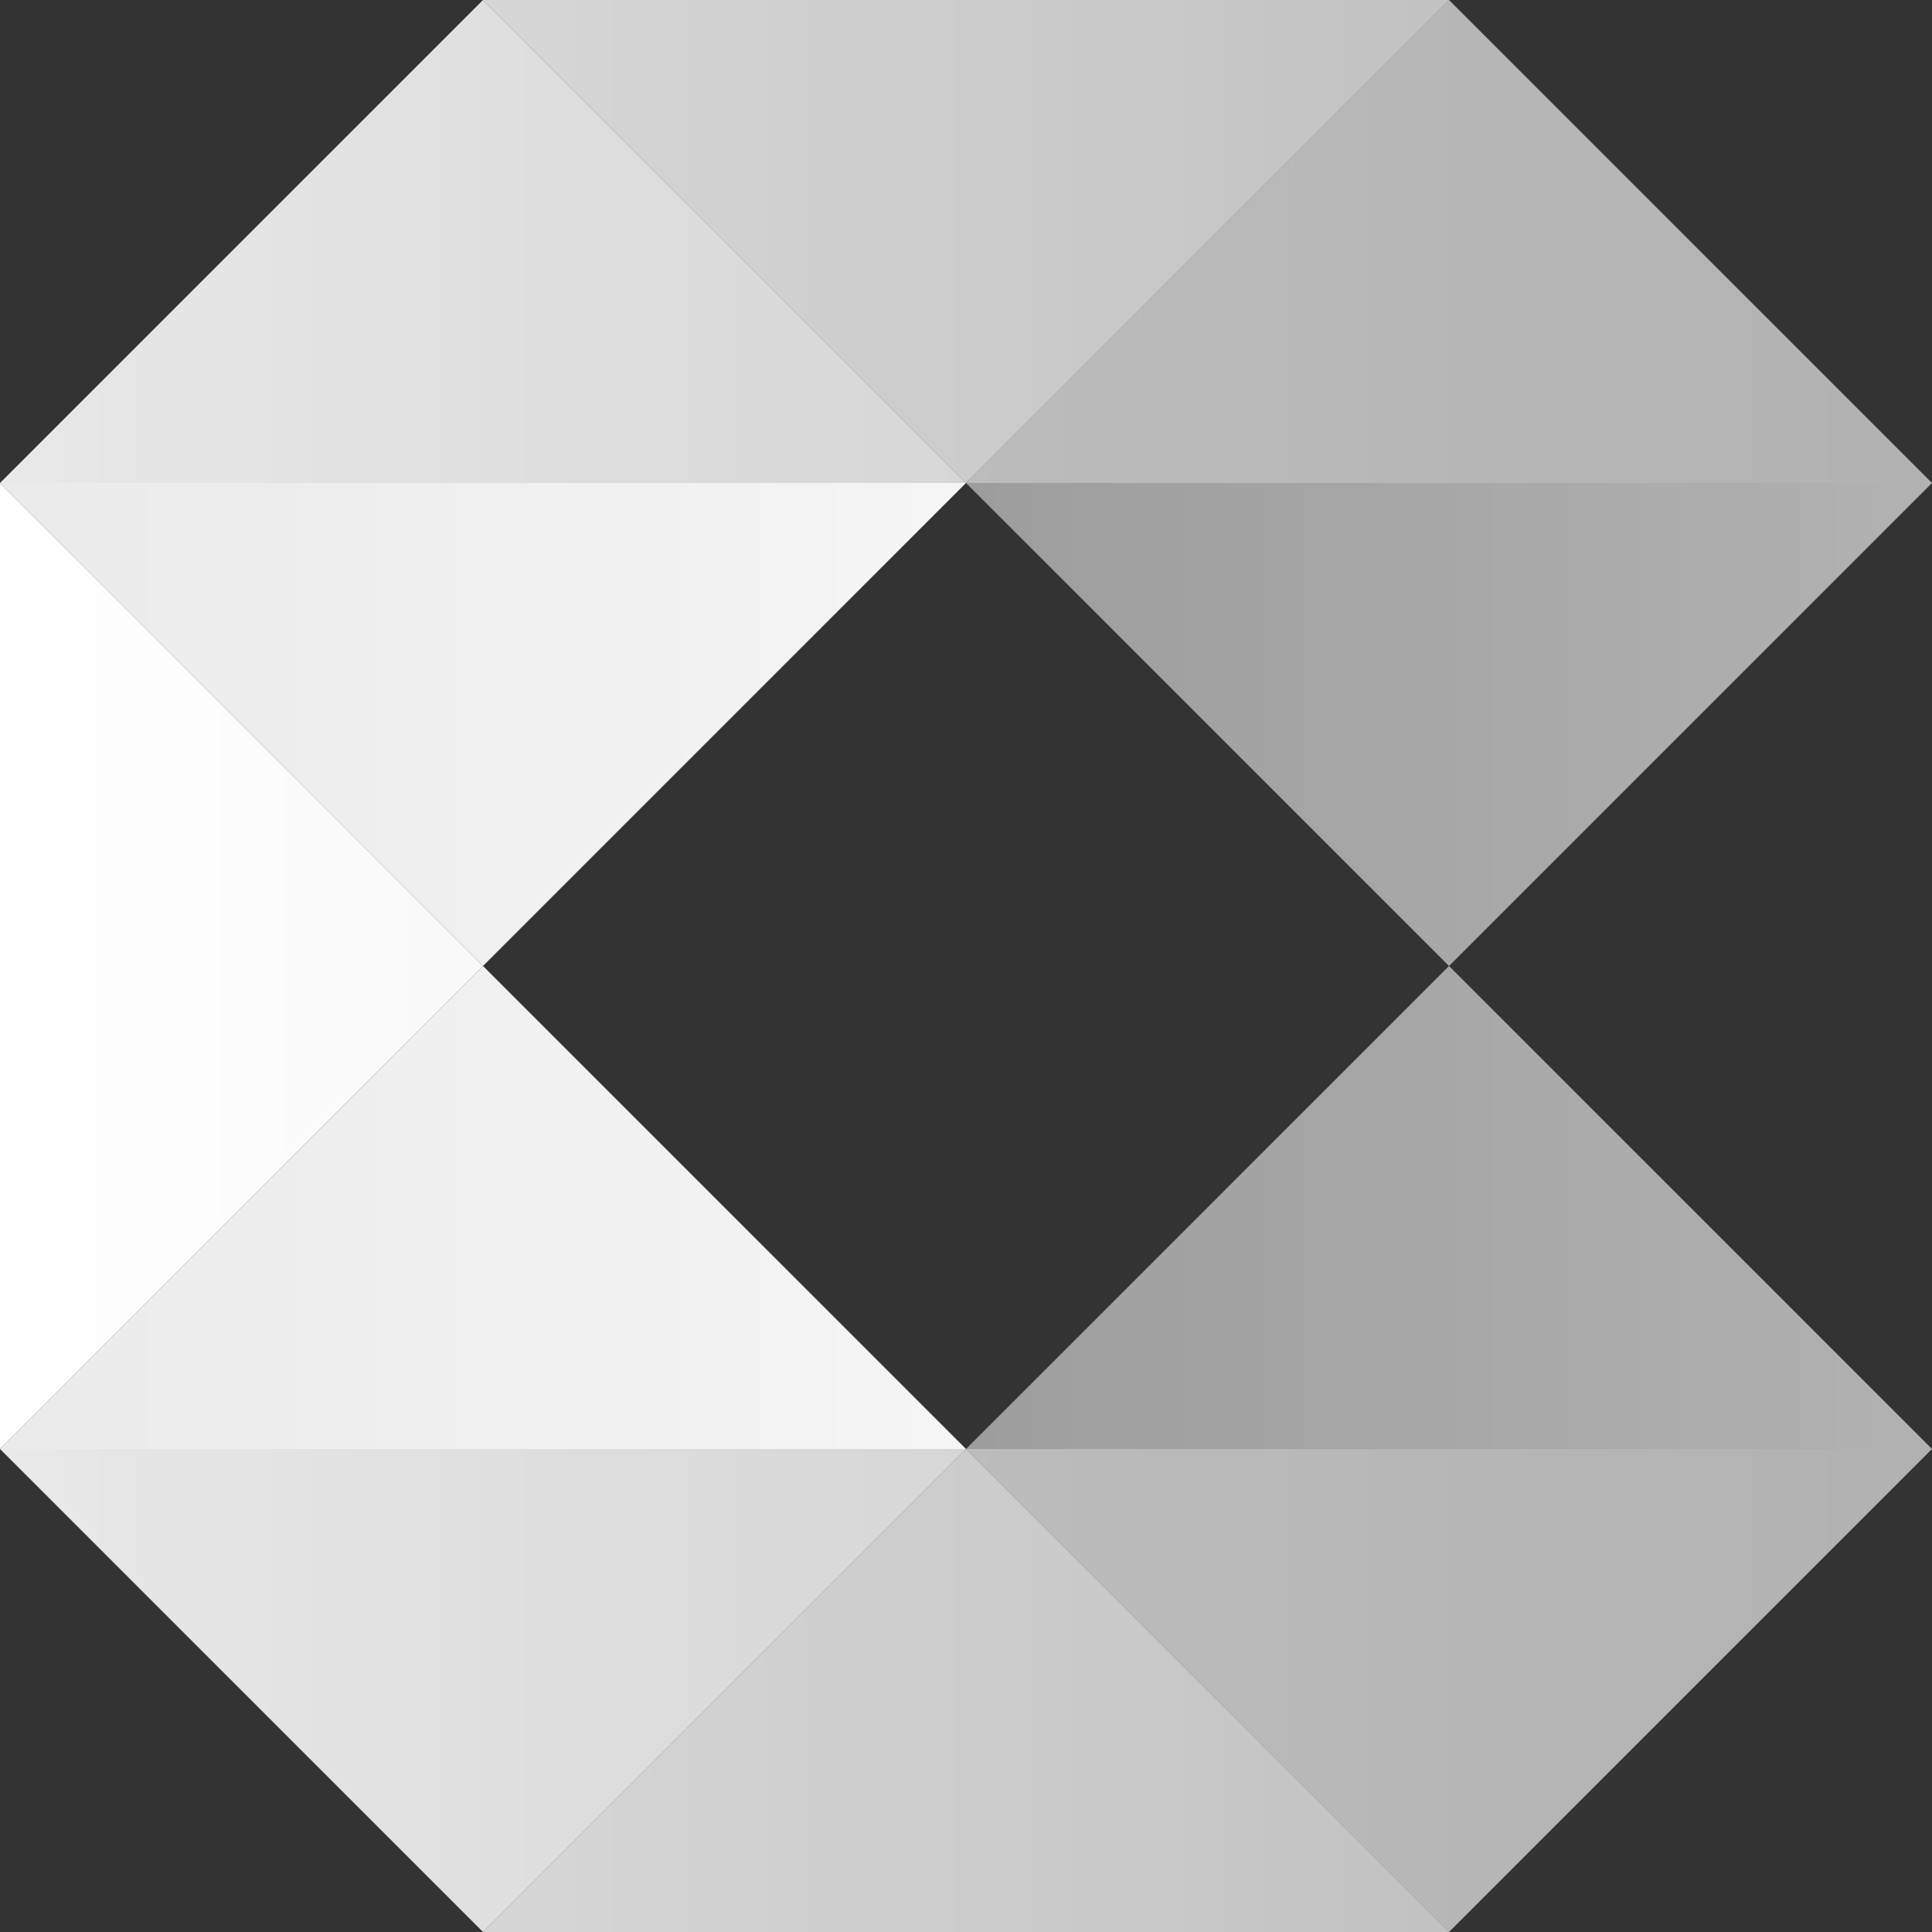
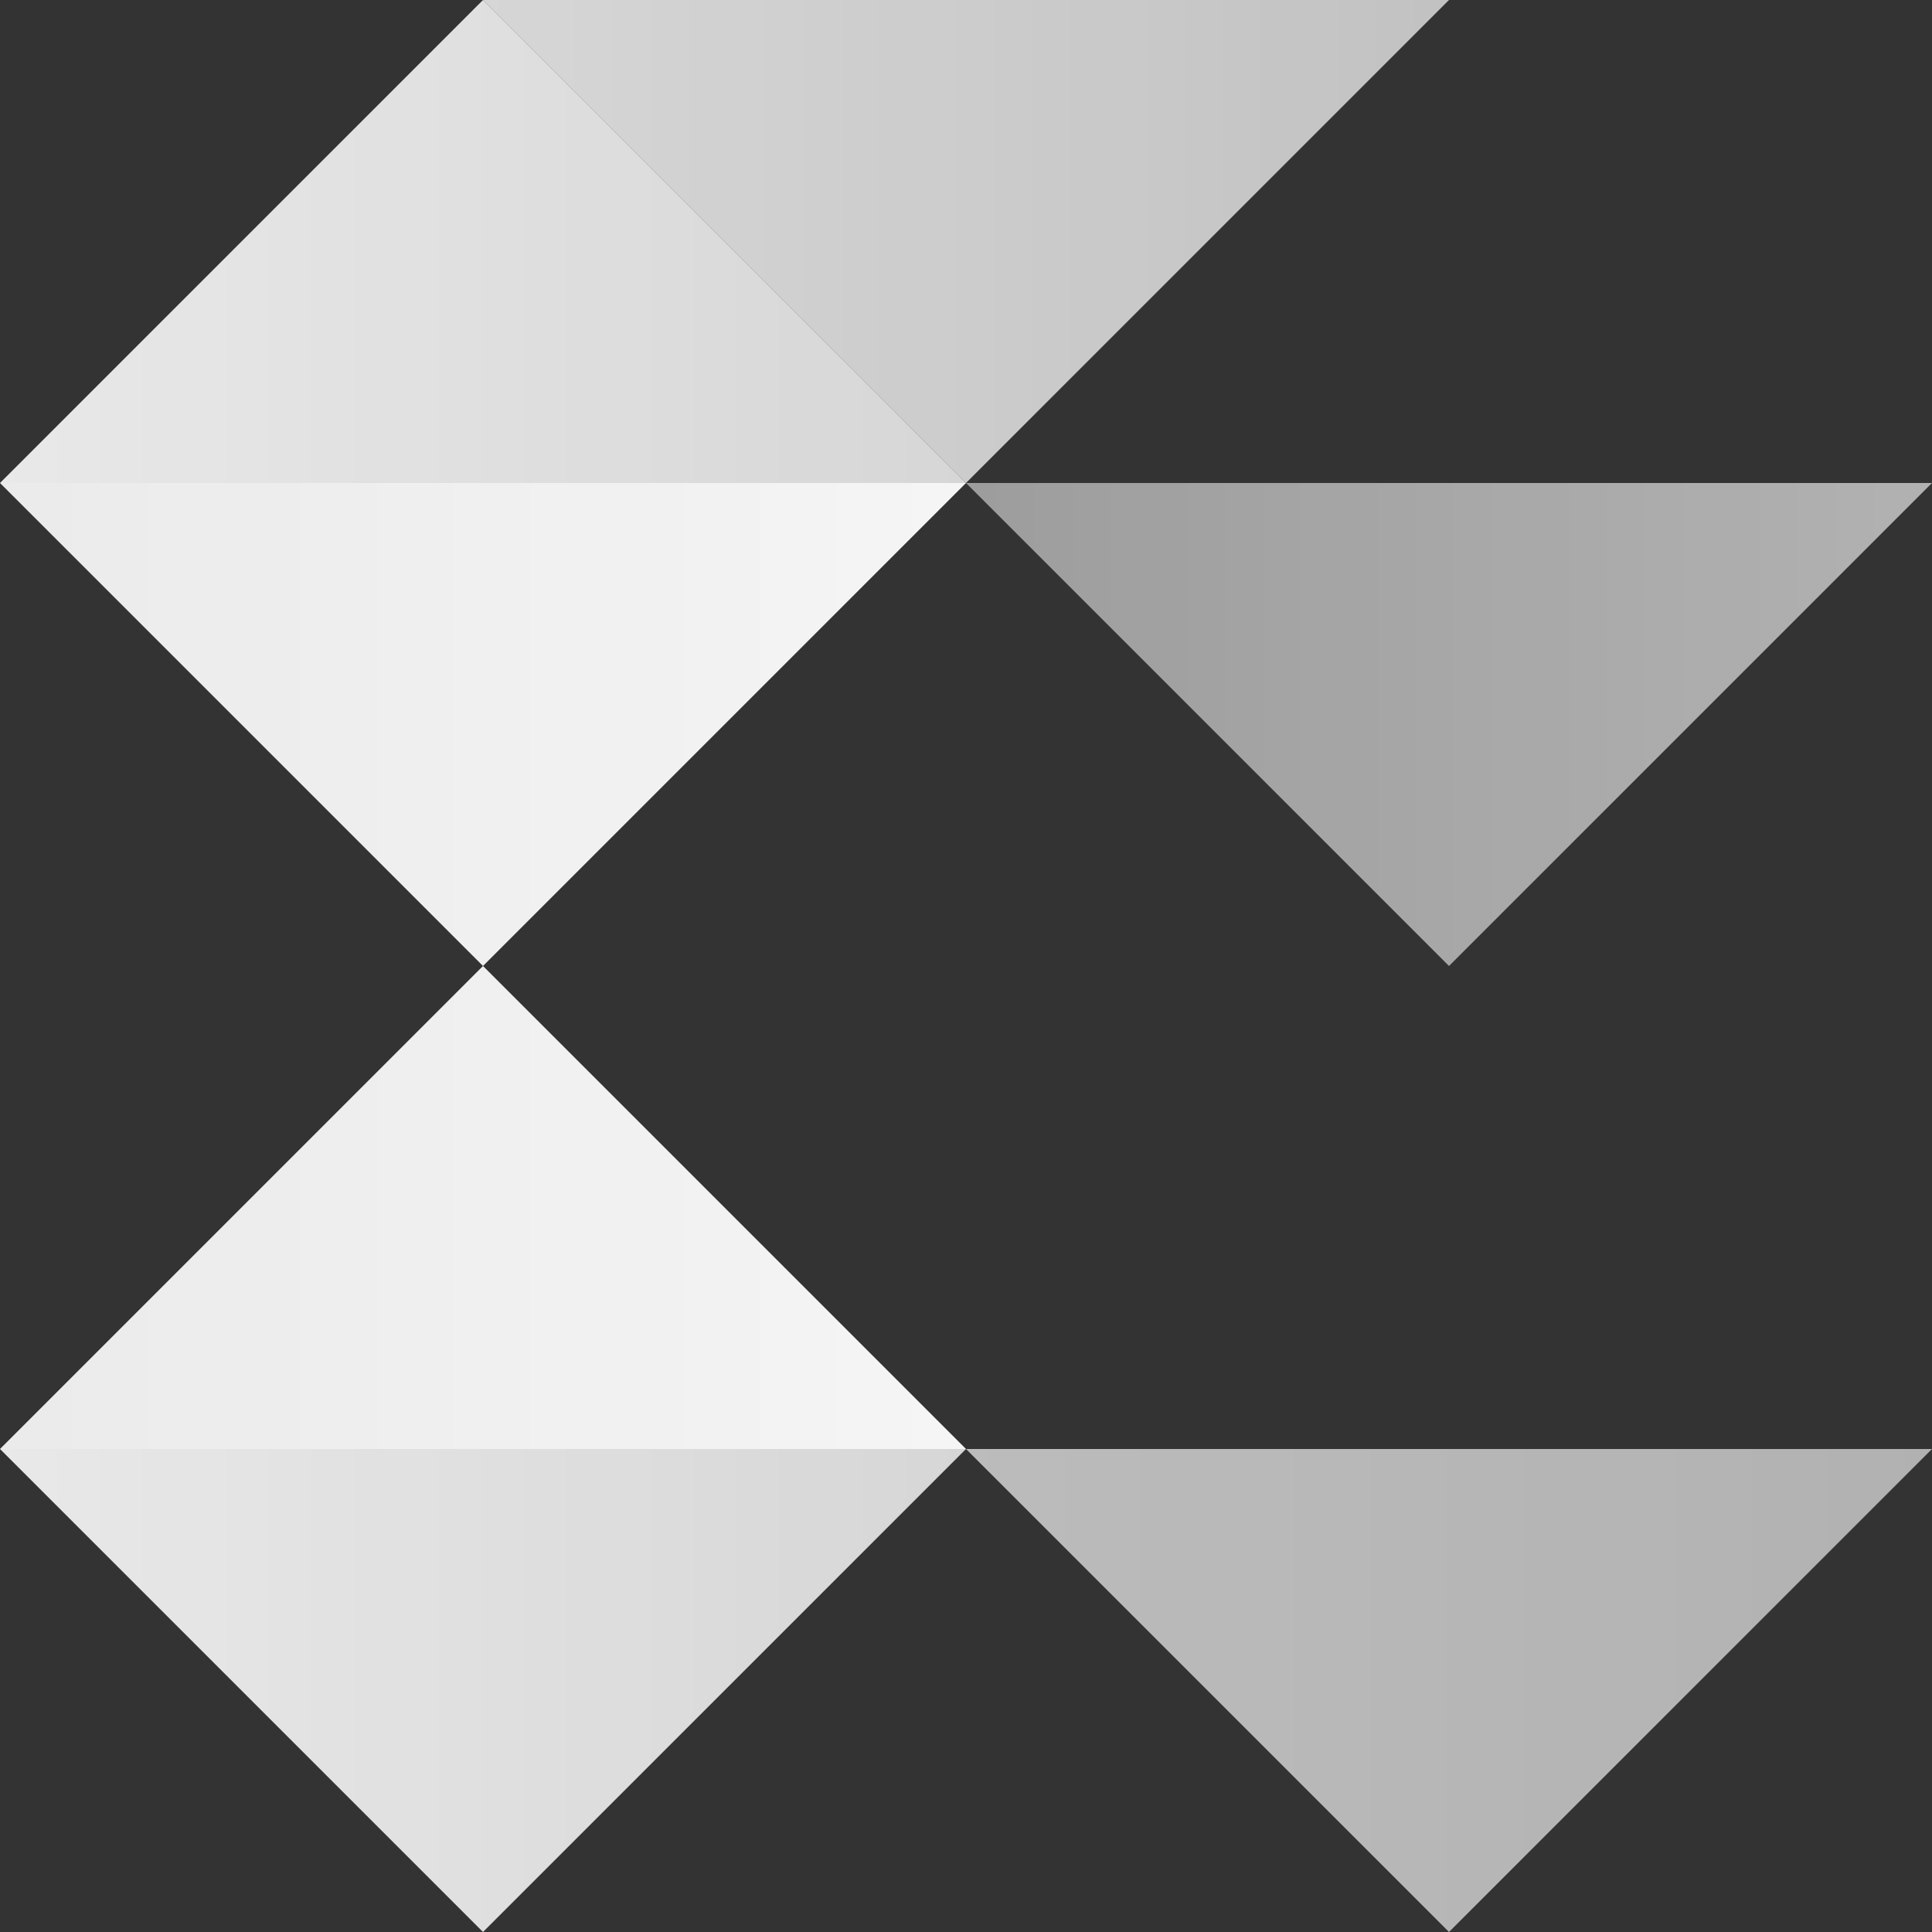
<svg xmlns="http://www.w3.org/2000/svg" width="24" height="24" viewBox="0 0 24 24">
  <rect x="0" y="0" width="24" height="24" fill="#333333" stroke="none" />
  <defs>
    <linearGradient id="9sscldxbva" x1="-.052%" x2="99.948%" y1="50.122%" y2="50.122%">
      <stop offset="0%" stop-color="#FFF" stop-opacity=".52" />
      <stop offset="100%" stop-color="#FFF" stop-opacity=".62" />
    </linearGradient>
    <linearGradient id="hgz81fip5b" x1="-.104%" x2="99.896%" y1="50.081%" y2="50.081%">
      <stop offset="0%" stop-color="#FFF" />
      <stop offset="100%" stop-color="#FFF" stop-opacity=".97" />
    </linearGradient>
    <linearGradient id="4n7suem3ac" x1="-.052%" x2="99.948%" y1="50.203%" y2="50.203%">
      <stop offset="0%" stop-color="#FFF" stop-opacity=".52" />
      <stop offset="100%" stop-color="#FFF" stop-opacity=".62" />
    </linearGradient>
    <linearGradient id="26rz0jq92d" x1="-.052%" x2="99.948%" y1="50.284%" y2="50.284%">
      <stop offset="0%" stop-color="#FFF" stop-opacity=".8" />
      <stop offset="100%" stop-color="#FFF" stop-opacity=".7" />
    </linearGradient>
    <linearGradient id="8g4l5zgu3e" x1="-.052%" x2="99.948%" y1="50.041%" y2="50.041%">
      <stop offset="0%" stop-color="#FFF" stop-opacity=".67" />
      <stop offset="100%" stop-color="#FFF" stop-opacity=".62" />
    </linearGradient>
    <linearGradient id="2ate2znlqf" x1="-.052%" x2="99.948%" y1="50.041%" y2="50.041%">
      <stop offset="0%" stop-color="#FFF" stop-opacity=".89" />
      <stop offset="100%" stop-color="#FFF" stop-opacity=".8" />
    </linearGradient>
    <linearGradient id="jaq0fappfg" x1="-.052%" x2="99.948%" y1="50.284%" y2="50.284%">
      <stop offset="0%" stop-color="#FFF" stop-opacity=".67" />
      <stop offset="100%" stop-color="#FFF" stop-opacity=".62" />
    </linearGradient>
    <linearGradient id="722hihw56h" x1="-.052%" x2="99.948%" y1="50.284%" y2="50.284%">
      <stop offset="0%" stop-color="#FFF" stop-opacity=".89" />
      <stop offset="100%" stop-color="#FFF" stop-opacity=".8" />
    </linearGradient>
    <linearGradient id="dfy6cdmegi" x1="-.052%" x2="99.948%" y1="50.041%" y2="50.041%">
      <stop offset="0%" stop-color="#FFF" stop-opacity=".8" />
      <stop offset="100%" stop-color="#FFF" stop-opacity=".7" />
    </linearGradient>
    <linearGradient id="sckydja3lj" x1="-.052%" x2="99.948%" y1="50.122%" y2="50.122%">
      <stop offset="0%" stop-color="#FFF" stop-opacity=".9" />
      <stop offset="100%" stop-color="#FFF" stop-opacity=".95" />
    </linearGradient>
    <linearGradient id="r74uhwd9bk" x1="-.052%" x2="99.948%" y1="50.203%" y2="50.203%">
      <stop offset="0%" stop-color="#FFF" stop-opacity=".9" />
      <stop offset="100%" stop-color="#FFF" stop-opacity=".95" />
    </linearGradient>
  </defs>
  <g fill="none">
-     <path fill="url(#9sscldxbva)" d="M18 12L12 18 24 18z" />
-     <path fill="url(#hgz81fip5b)" d="M6 12L0 6 0 18z" />
+     <path fill="url(#9sscldxbva)" d="M18 12z" />
    <path fill="url(#4n7suem3ac)" d="M18 12L24 6 12 6z" />
    <path fill="url(#26rz0jq92d)" d="M12 6L18 0 6 0z" />
    <path fill="url(#8g4l5zgu3e)" d="M18 24L24 18 12 18z" />
    <path fill="url(#2ate2znlqf)" d="M6 24L12 18 0 18z" />
-     <path fill="url(#jaq0fappfg)" d="M18 0L12 6 24 6z" />
    <path fill="url(#722hihw56h)" d="M0 6L12 6 6 0z" />
-     <path fill="url(#dfy6cdmegi)" d="M12 18L6 24 18 24z" />
    <path fill="url(#sckydja3lj)" d="M6 12L0 18 12 18z" />
    <path fill="url(#r74uhwd9bk)" d="M12 6L0 6 6 12z" />
  </g>
</svg>